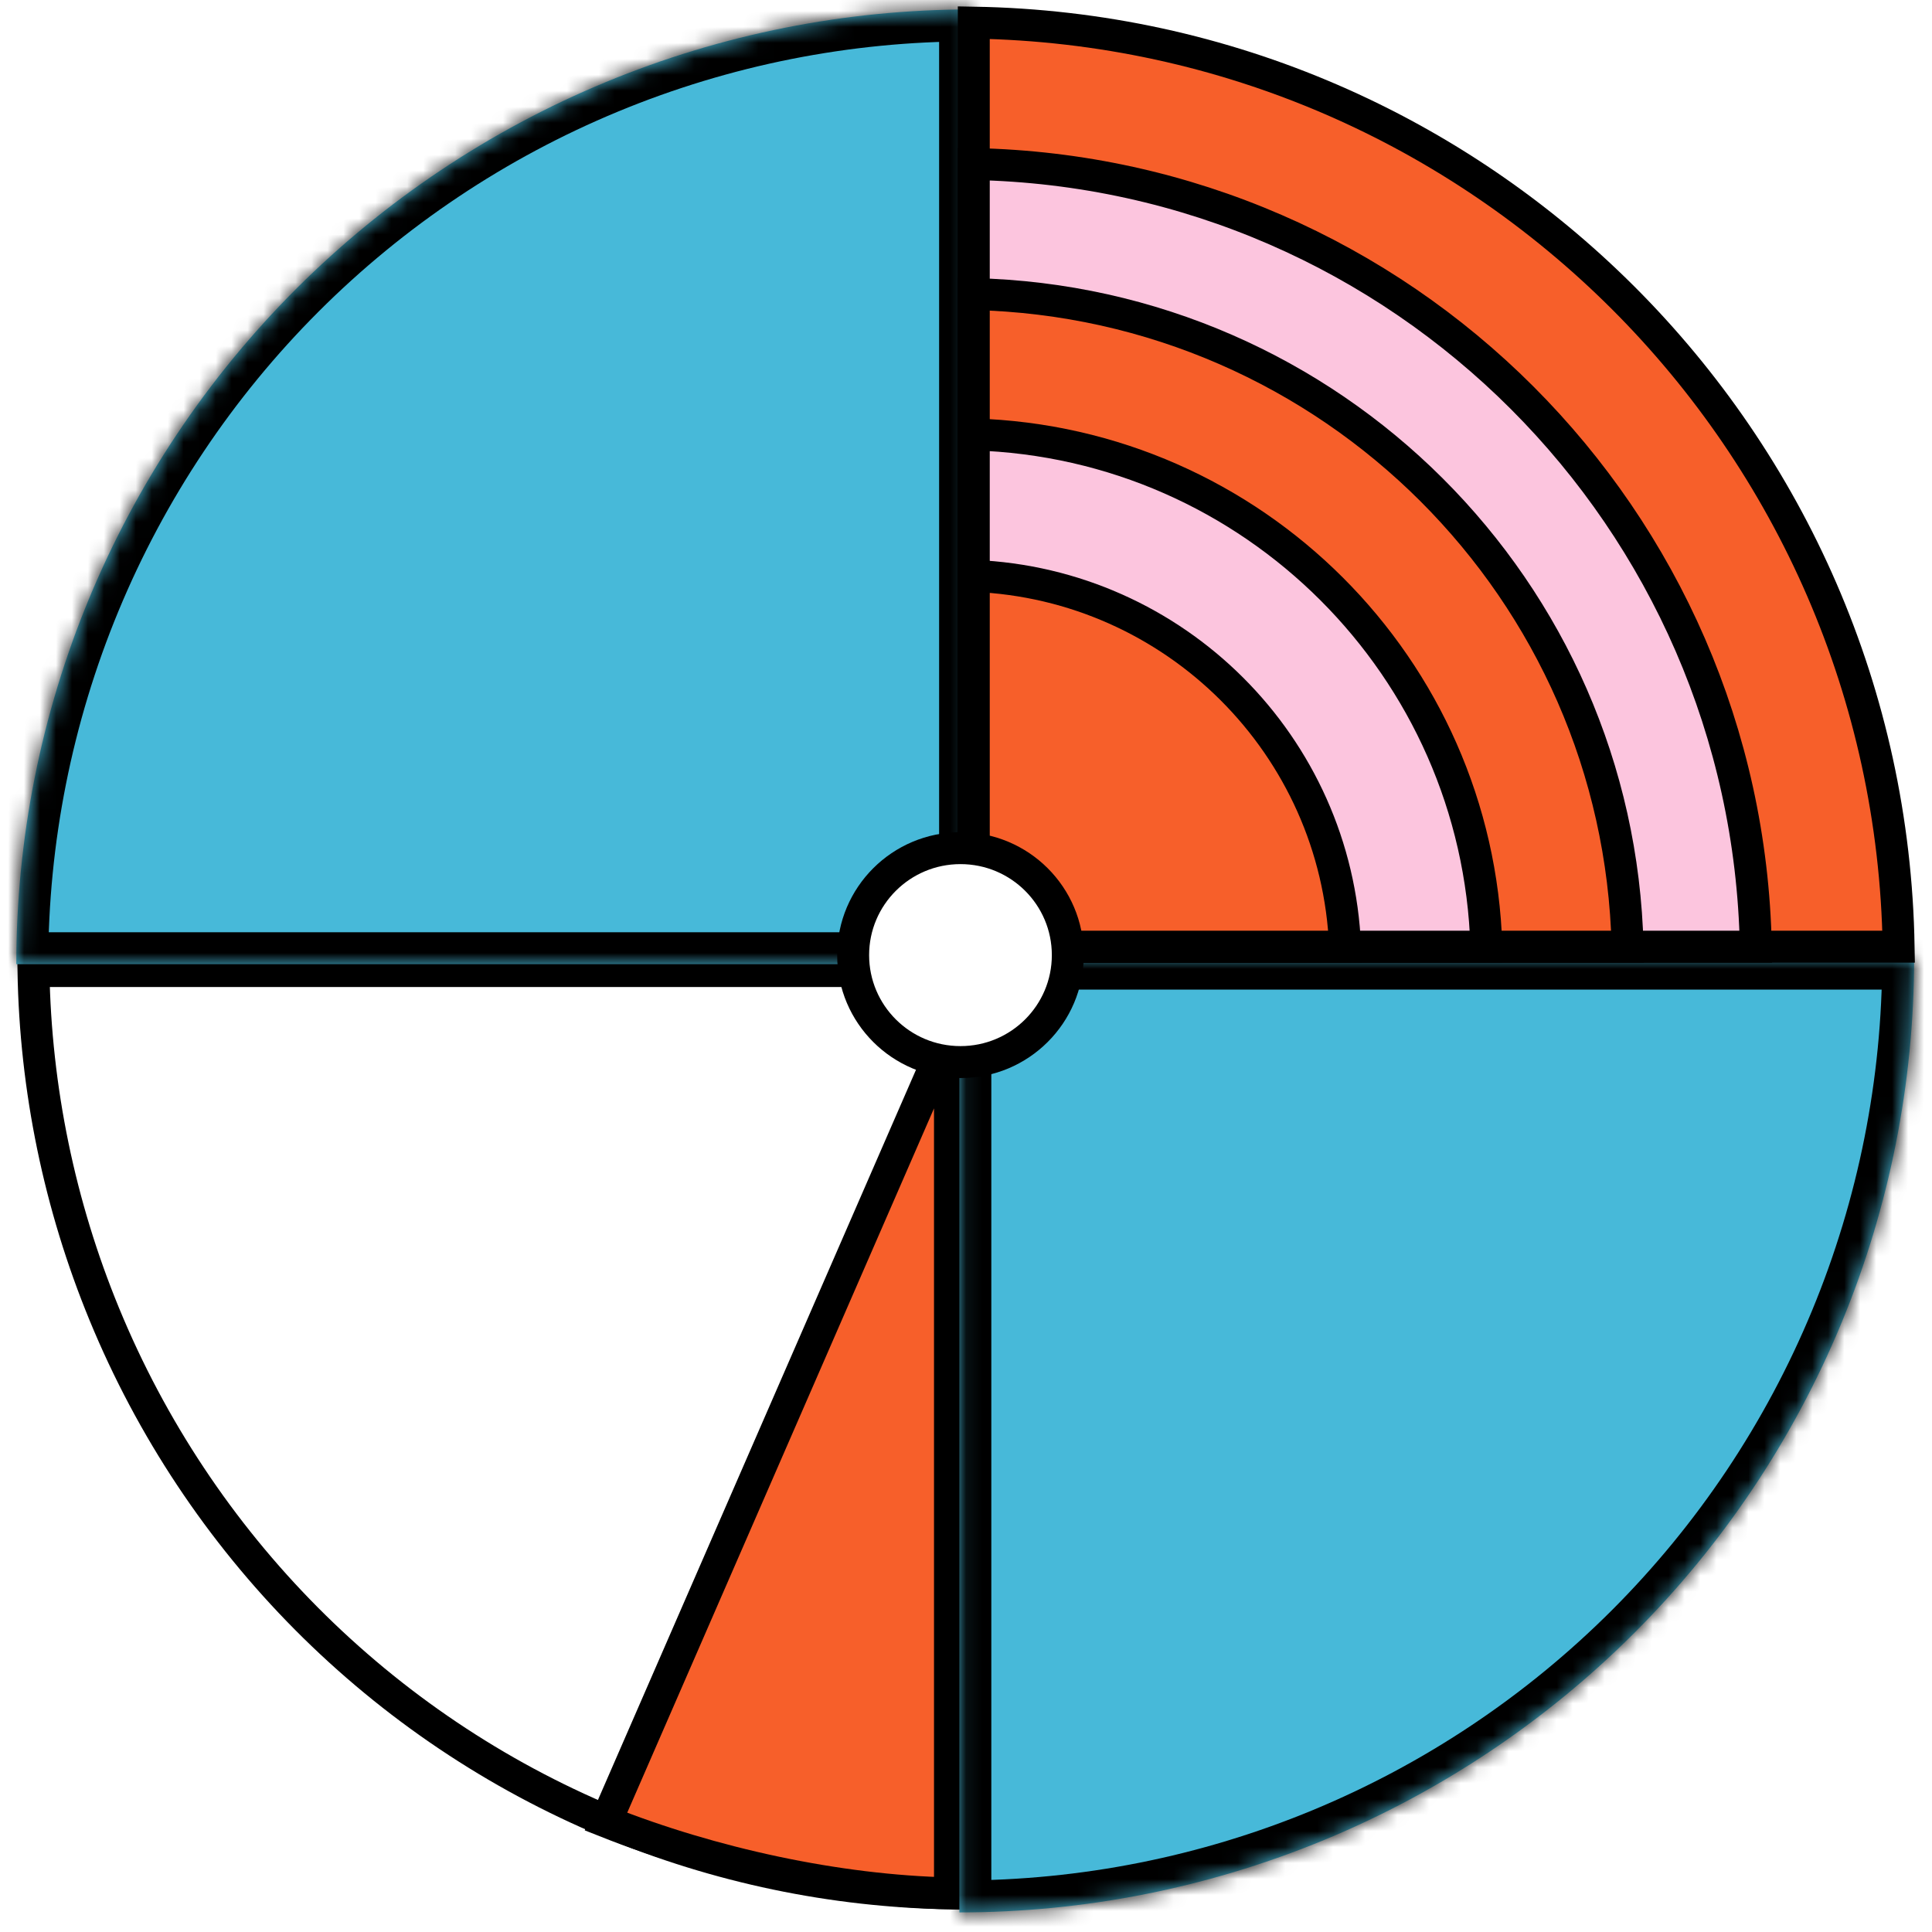
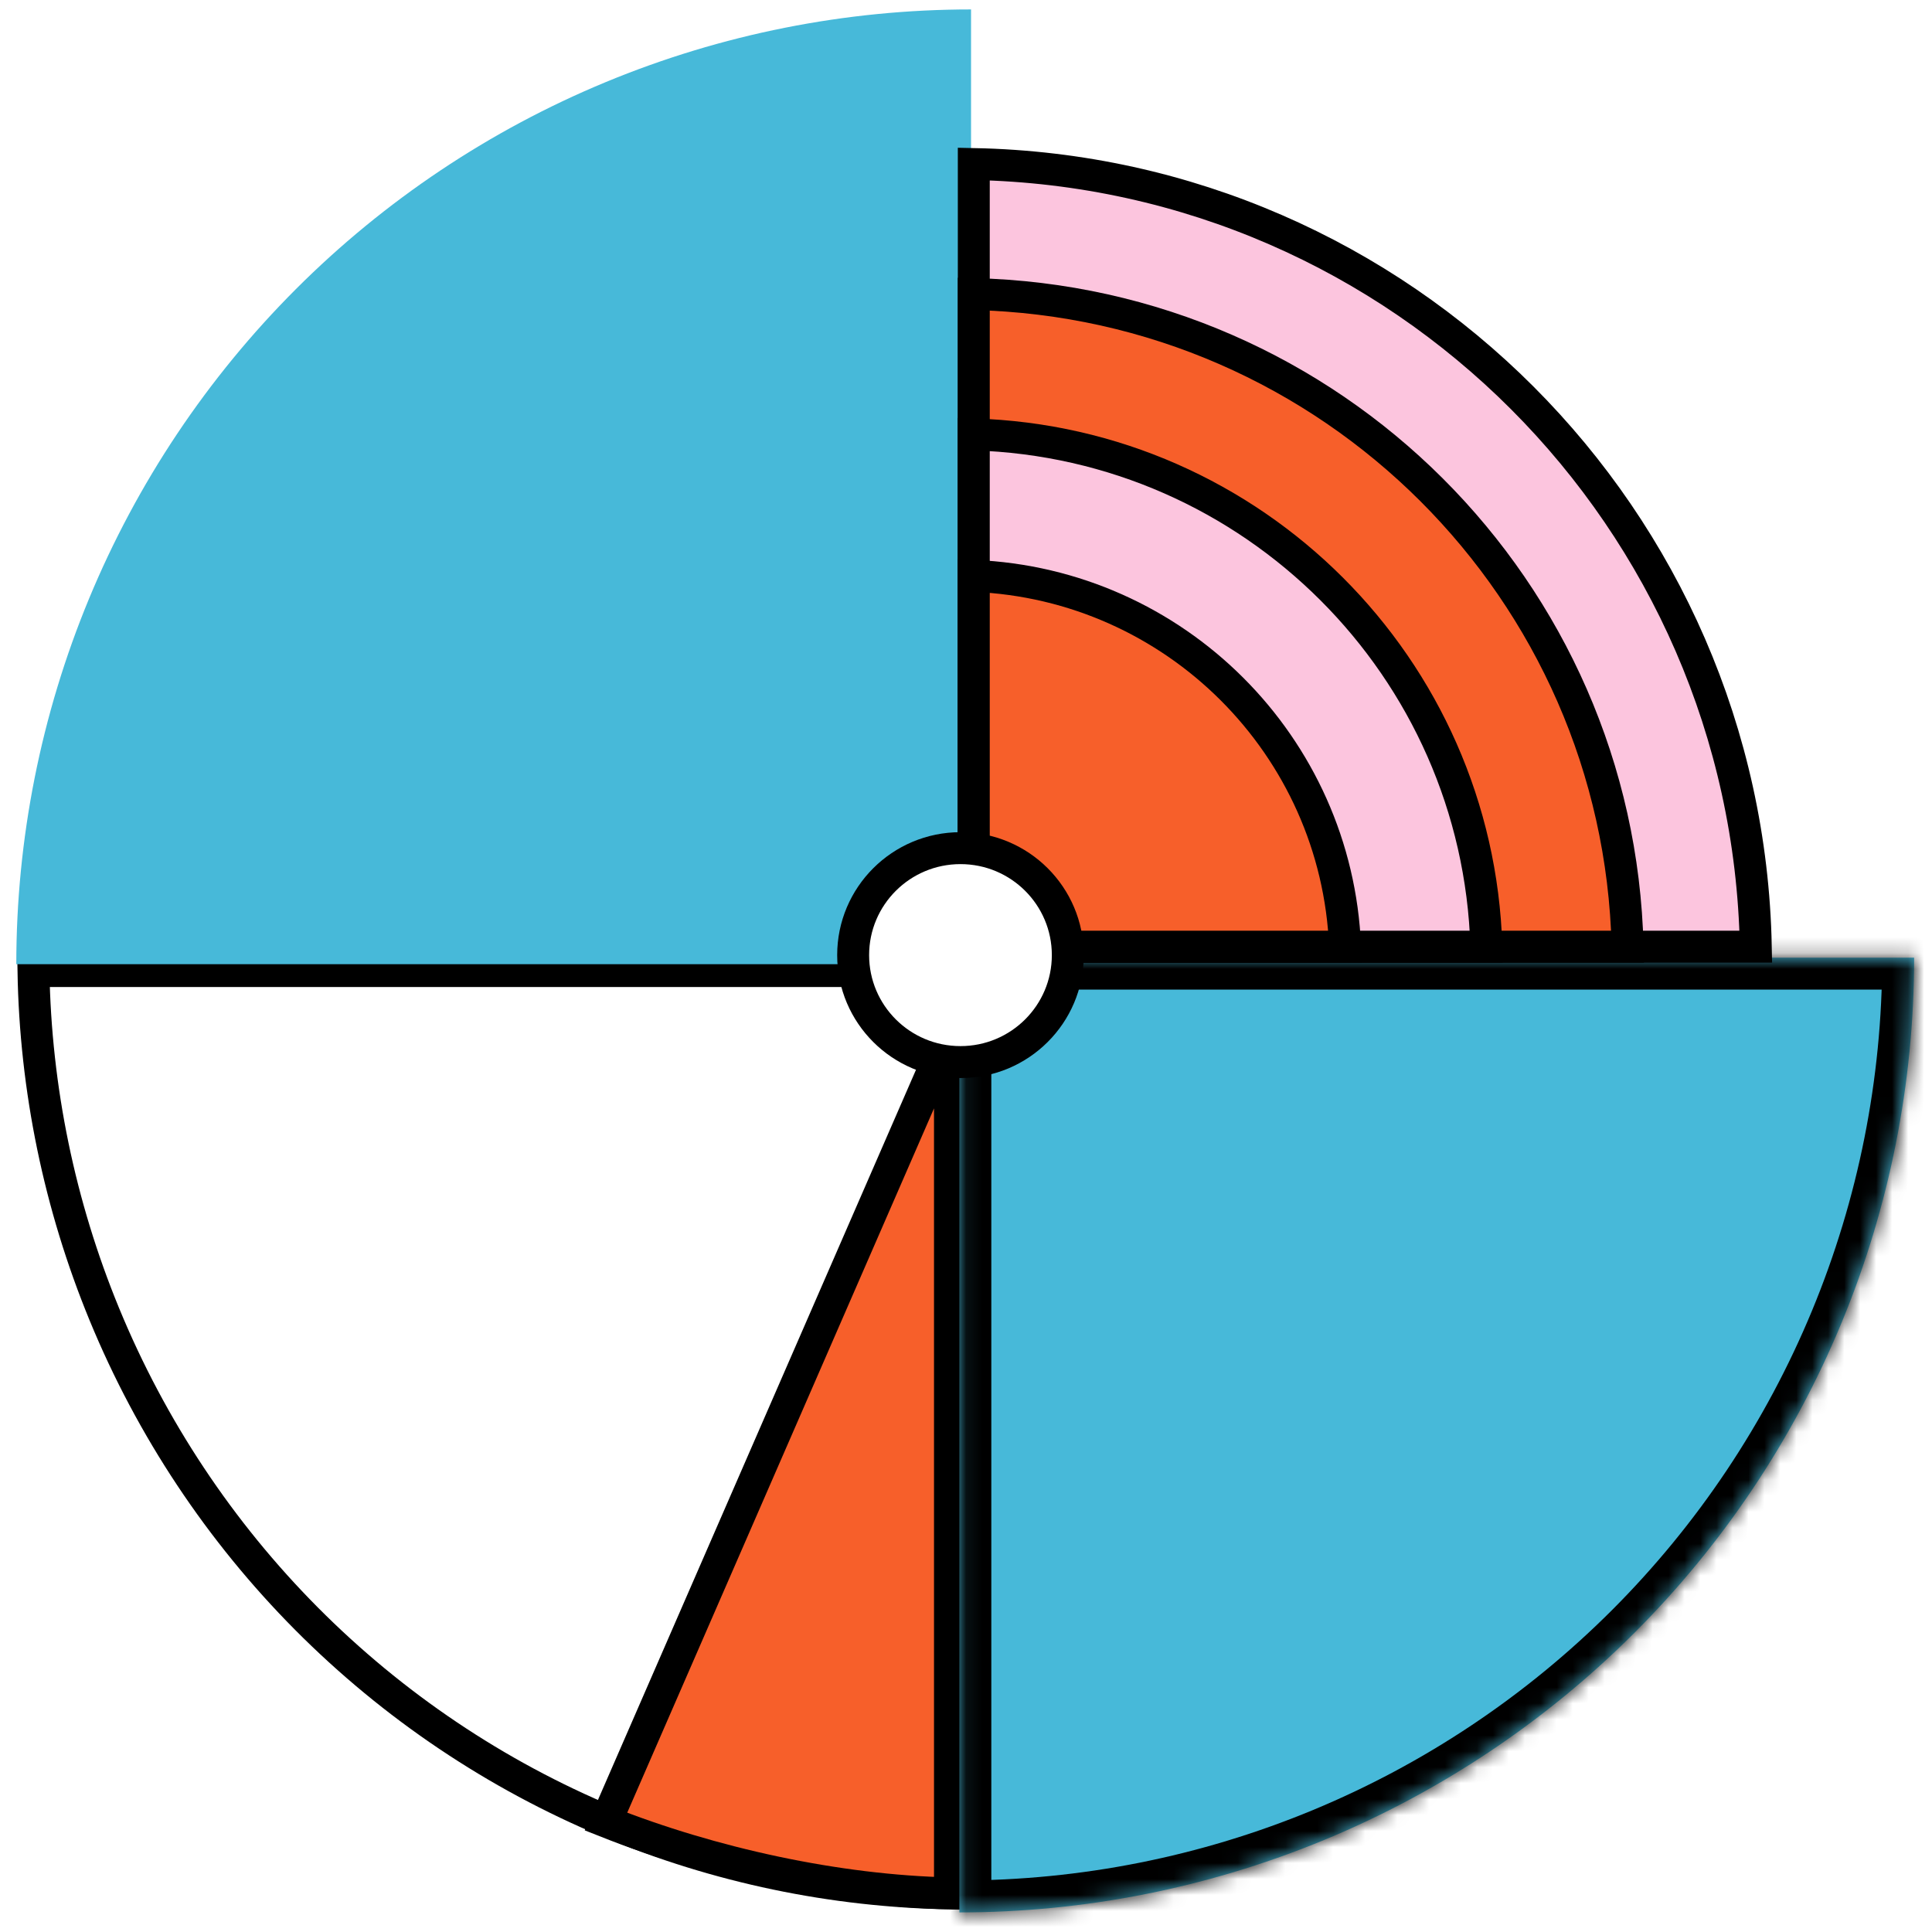
<svg xmlns="http://www.w3.org/2000/svg" width="121" height="121" viewBox="0 0 121 121" fill="none">
  <path d="M6.535 82.311C3.726 75.488 2.221 68.197 2.096 60.818L59.496 60.818L59.496 118.582C52.167 118.456 44.924 116.942 38.146 114.118C31.06 111.165 24.621 106.836 19.197 101.379C13.773 95.921 9.471 89.442 6.535 82.311Z" fill="white" stroke="black" stroke-width="2" />
  <path d="M59.496 118.58C52.427 118.429 44.557 116.702 37.95 114.084L59.496 64.618L59.496 118.58Z" fill="#F75F2A" stroke="black" stroke-width="2" />
  <g filter="url(#filter0_d_248_3565)">
    <mask id="path-3-inside-1_248_3565" fill="white">
-       <path d="M1.021 60.205C1.021 52.352 2.567 44.577 5.572 37.322C8.577 30.067 12.982 23.476 18.534 17.923C24.087 12.37 30.679 7.966 37.933 4.961C45.188 1.956 52.964 0.409 60.816 0.409L60.816 60.205L1.021 60.205Z" />
-     </mask>
+       </mask>
    <path d="M1.021 60.205C1.021 52.352 2.567 44.577 5.572 37.322C8.577 30.067 12.982 23.476 18.534 17.923C24.087 12.37 30.679 7.966 37.933 4.961C45.188 1.956 52.964 0.409 60.816 0.409L60.816 60.205L1.021 60.205Z" fill="#47B9D9" />
    <path d="M1.021 60.205C1.021 52.352 2.567 44.577 5.572 37.322C8.577 30.067 12.982 23.476 18.534 17.923C24.087 12.37 30.679 7.966 37.933 4.961C45.188 1.956 52.964 0.409 60.816 0.409L60.816 60.205L1.021 60.205Z" stroke="black" stroke-width="4" mask="url(#path-3-inside-1_248_3565)" />
  </g>
  <g filter="url(#filter1_d_248_3565)">
    <mask id="path-4-inside-2_248_3565" fill="white">
      <path d="M119.881 59.795C119.881 67.648 118.335 75.423 115.33 82.678C112.325 89.933 107.92 96.524 102.368 102.077C96.815 107.629 90.223 112.034 82.969 115.039C75.714 118.044 67.938 119.591 60.086 119.591L60.086 59.795L119.881 59.795Z" />
    </mask>
    <path d="M119.881 59.795C119.881 67.648 118.335 75.423 115.33 82.678C112.325 89.933 107.92 96.524 102.368 102.077C96.815 107.629 90.223 112.034 82.969 115.039C75.714 118.044 67.938 119.591 60.086 119.591L60.086 59.795L119.881 59.795Z" fill="#47B9D9" />
    <path d="M119.881 59.795C119.881 67.648 118.335 75.423 115.33 82.678C112.325 89.933 107.92 96.524 102.368 102.077C96.815 107.629 90.223 112.034 82.969 115.039C75.714 118.044 67.938 119.591 60.086 119.591L60.086 59.795L119.881 59.795Z" stroke="black" stroke-width="4" mask="url(#path-4-inside-2_248_3565)" />
  </g>
-   <path d="M60.988 1.418C92.741 1.946 118.381 27.565 118.91 59.289L60.988 59.289L60.988 1.418Z" fill="#F75F2A" stroke="black" stroke-width="2" />
  <path d="M60.988 10.274C87.8 10.801 109.439 32.455 109.965 59.29L60.988 59.29L60.988 10.274Z" fill="#FCC5DE" stroke="black" stroke-width="2" />
  <path d="M60.988 18.418C83.367 18.941 101.41 36.954 101.934 59.29L60.988 59.29L60.988 18.418Z" fill="#F75F2A" stroke="black" stroke-width="2" />
  <path d="M60.988 27.208C78.483 27.727 92.569 41.806 93.089 59.29L60.988 59.29L60.988 27.208Z" fill="#FCC5DE" stroke="black" stroke-width="2" />
  <path d="M60.988 36.069C73.599 36.579 83.729 46.697 84.241 59.29L60.988 59.29L60.988 36.069Z" fill="#F75F2A" stroke="black" stroke-width="2" />
  <path d="M66.876 59.818C66.876 63.515 63.87 66.517 60.154 66.517C56.439 66.517 53.432 63.515 53.432 59.818C53.432 56.121 56.439 53.119 60.154 53.119C63.87 53.119 66.876 56.121 66.876 59.818Z" fill="white" stroke="black" stroke-width="2" />
  <defs>
    <filter id="filter0_d_248_3565" x="0.474" y="0.045" width="60.889" height="60.889" filterUnits="userSpaceOnUse" color-interpolation-filters="sRGB">
      <feFlood flood-opacity="0" result="BackgroundImageFix" />
      <feColorMatrix in="SourceAlpha" type="matrix" values="0 0 0 0 0 0 0 0 0 0 0 0 0 0 0 0 0 0 127 0" result="hardAlpha" />
      <feOffset dy="0.182" />
      <feGaussianBlur stdDeviation="0.273" />
      <feColorMatrix type="matrix" values="0 0 0 0 0.463 0 0 0 0 0.486 0 0 0 0 0.58 0 0 0 0.3 0" />
      <feBlend mode="normal" in2="BackgroundImageFix" result="effect1_dropShadow_248_3565" />
      <feBlend mode="normal" in="SourceGraphic" in2="effect1_dropShadow_248_3565" result="shape" />
    </filter>
    <filter id="filter1_d_248_3565" x="59.539" y="59.431" width="60.889" height="60.889" filterUnits="userSpaceOnUse" color-interpolation-filters="sRGB">
      <feFlood flood-opacity="0" result="BackgroundImageFix" />
      <feColorMatrix in="SourceAlpha" type="matrix" values="0 0 0 0 0 0 0 0 0 0 0 0 0 0 0 0 0 0 127 0" result="hardAlpha" />
      <feOffset dy="0.182" />
      <feGaussianBlur stdDeviation="0.273" />
      <feColorMatrix type="matrix" values="0 0 0 0 0.463 0 0 0 0 0.486 0 0 0 0 0.58 0 0 0 0.3 0" />
      <feBlend mode="normal" in2="BackgroundImageFix" result="effect1_dropShadow_248_3565" />
      <feBlend mode="normal" in="SourceGraphic" in2="effect1_dropShadow_248_3565" result="shape" />
    </filter>
  </defs>
</svg>